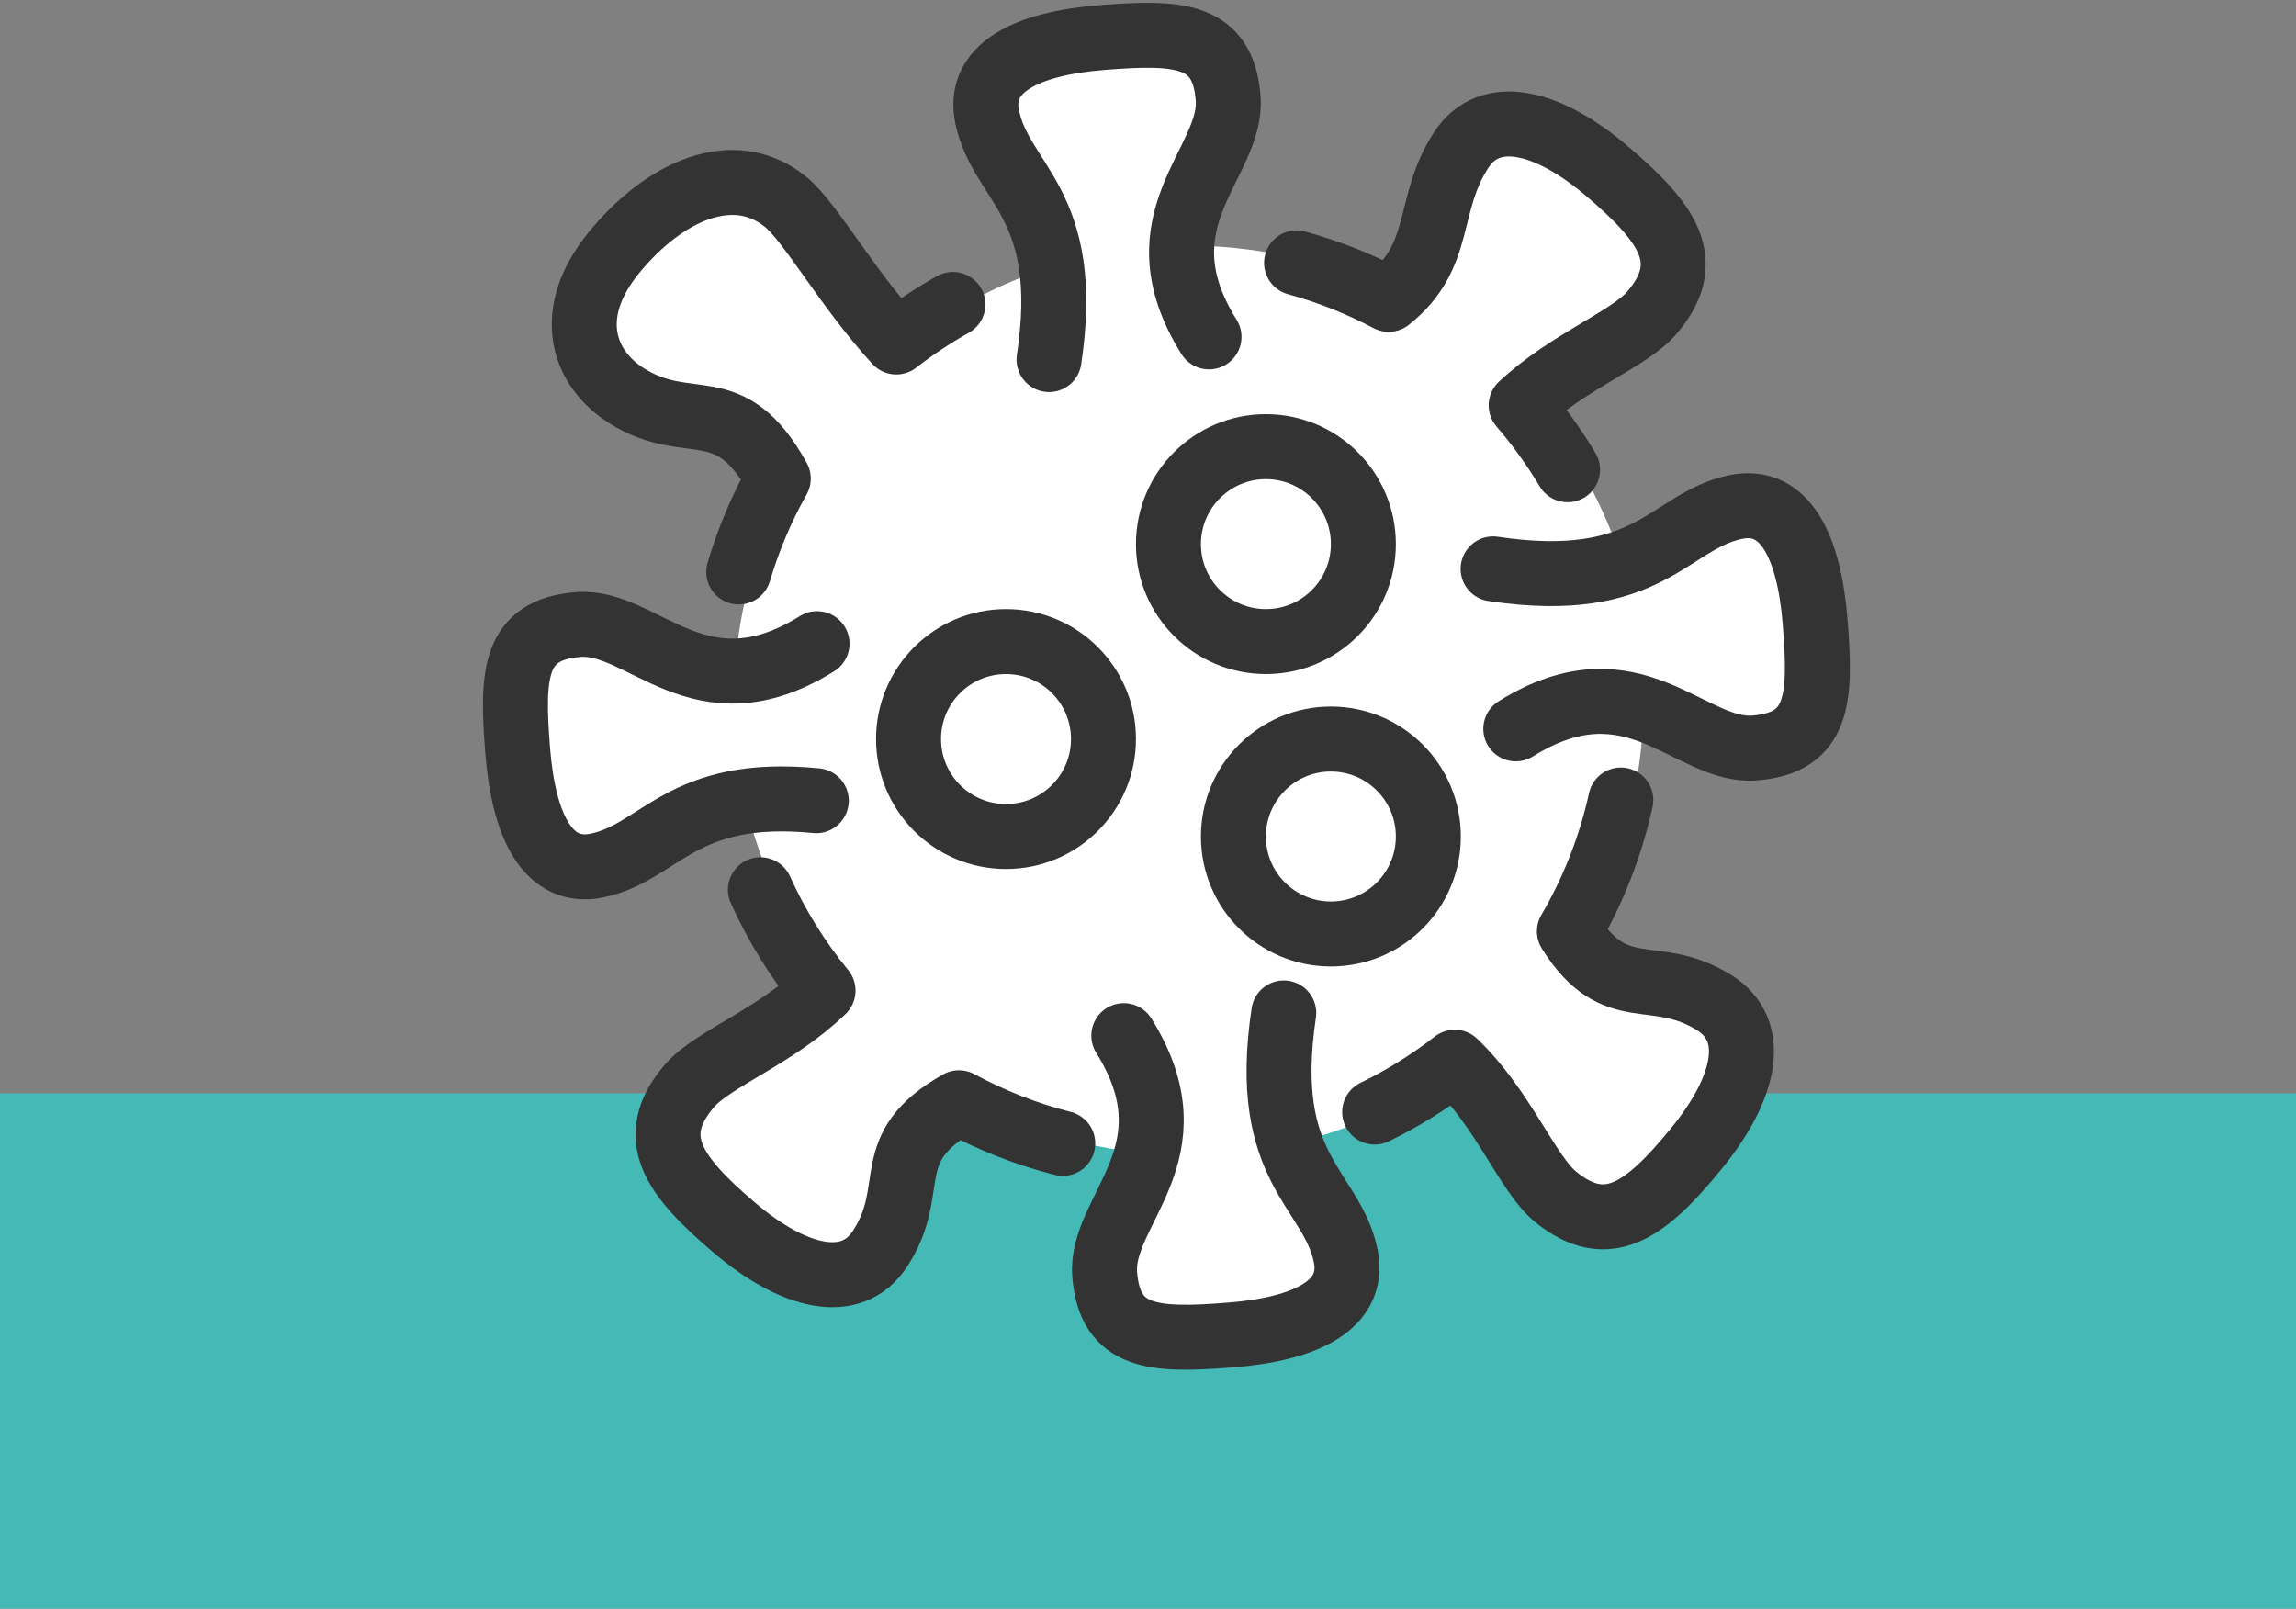
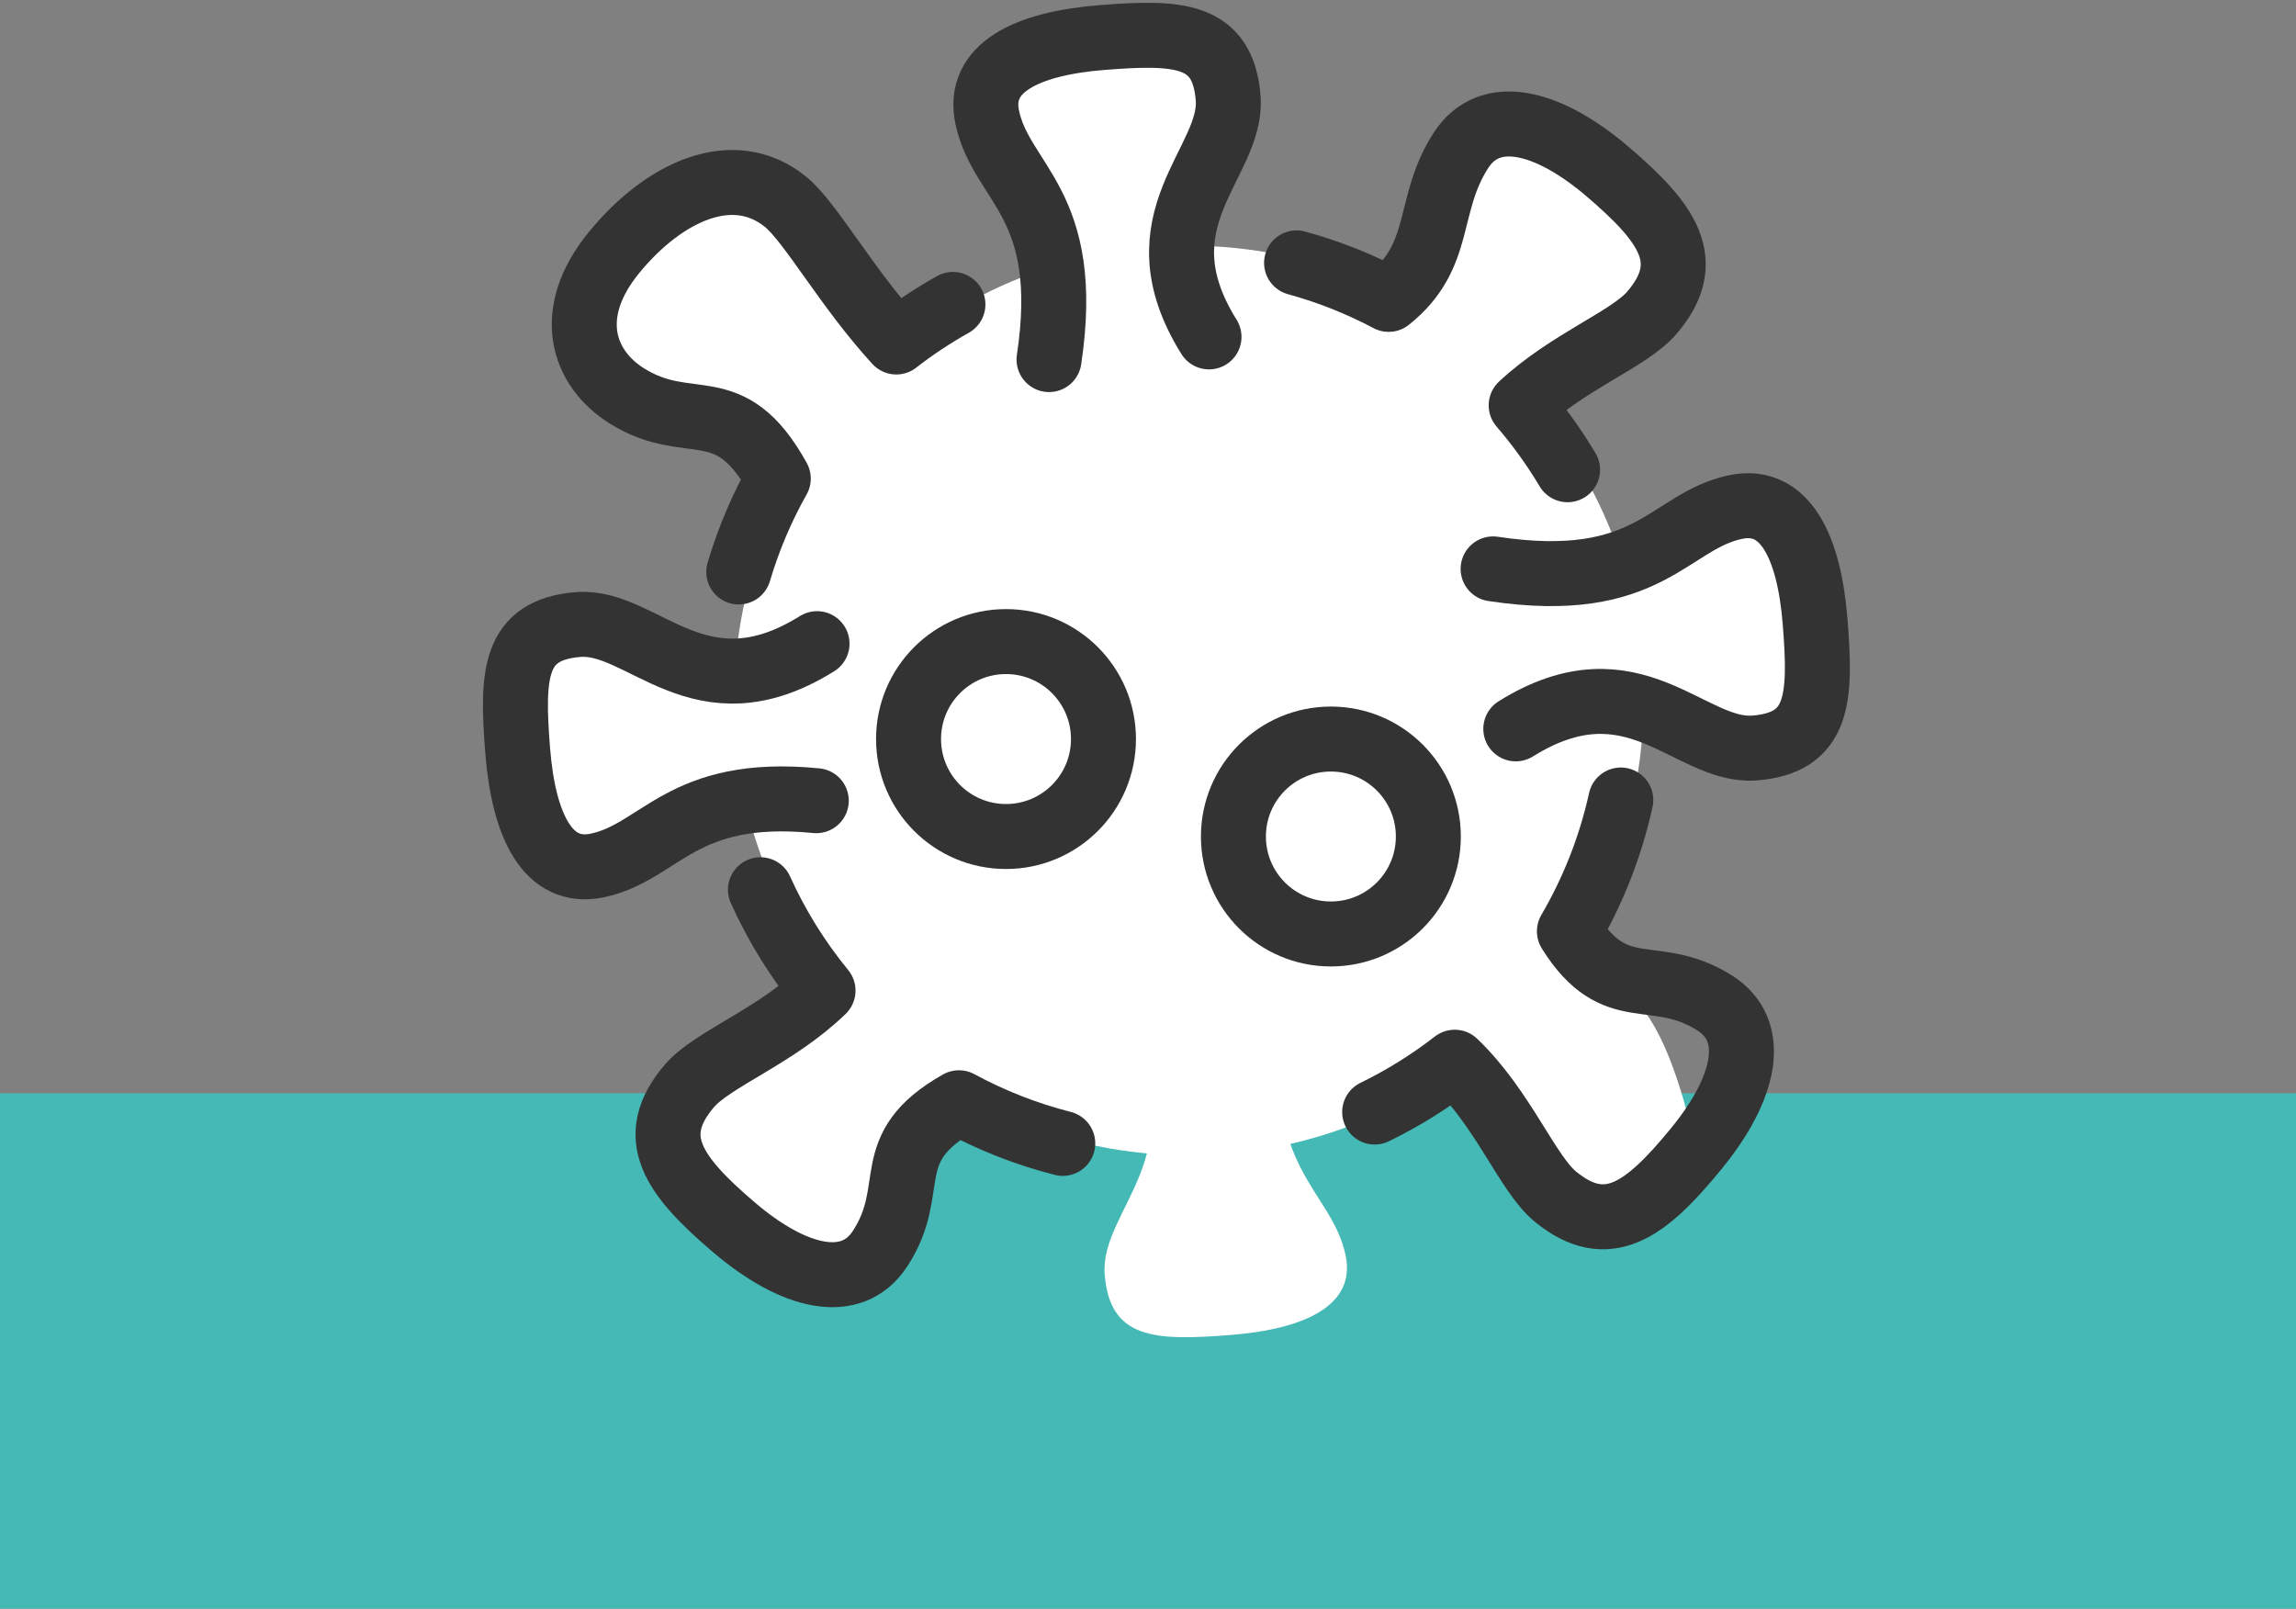
<svg xmlns="http://www.w3.org/2000/svg" width="147px" height="103px" viewBox="0 0 147 103" version="1.1">
  <rect x="0" y="0" width="147" height="103" fill="#808080" stroke="none" />
  <title>Group 6</title>
  <g id="Pages" stroke="none" stroke-width="1" fill="none" fill-rule="evenodd">
    <g id="1.1-What-is-CLL-NEW" transform="translate(-880, -1610)">
      <g id="Signs" transform="translate(168, 1346)">
        <g id="icons" transform="translate(17, 215)">
          <g id="Group-6" transform="translate(695, 51)">
            <rect id="Rectangle-Copy-6" fill="#44B9B6" x="0" y="68" width="147" height="33" />
            <g id="infection" transform="translate(33, 0)">
              <path d="M72.229,42.849 C72.229,58.931 59.191,71.969 43.109,71.969 C27.026,71.969 13.989,58.931 13.989,42.849 C13.989,26.766 27.026,13.729 43.109,13.729 C59.191,13.729 72.229,26.766 72.229,42.849" id="Fill-1" fill="#FFFFFF" />
              <g id="Group-47" transform="translate(0, 0.157)">
                <path d="M58.449,51.401 C58.449,54.848 55.655,57.641 52.209,57.641 C48.762,57.641 45.969,54.848 45.969,51.401 C45.969,47.955 48.762,45.161 52.209,45.161 C55.655,45.161 58.449,47.955 58.449,51.401" id="Fill-3" fill="#FFFFFF" />
                <path d="M58.449,51.401 C58.449,54.848 55.655,57.641 52.209,57.641 C48.762,57.641 45.969,54.848 45.969,51.401 C45.969,47.955 48.762,45.161 52.209,45.161 C55.655,45.161 58.449,47.955 58.449,51.401 Z" id="Stroke-5" stroke="#333333" stroke-width="4.16" stroke-linecap="round" stroke-linejoin="round" />
                <path d="M54.289,32.681 C54.289,36.128 51.495,38.921 48.049,38.921 C44.602,38.921 41.809,36.128 41.809,32.681 C41.809,29.235 44.602,26.441 48.049,26.441 C51.495,26.441 54.289,29.235 54.289,32.681" id="Fill-7" fill="#FFFFFF" />
-                 <path d="M54.289,32.681 C54.289,36.128 51.495,38.921 48.049,38.921 C44.602,38.921 41.809,36.128 41.809,32.681 C41.809,29.235 44.602,26.441 48.049,26.441 C51.495,26.441 54.289,29.235 54.289,32.681 Z" id="Stroke-9" stroke="#333333" stroke-width="4.16" stroke-linecap="round" stroke-linejoin="round" />
                <path d="M37.649,45.161 C37.649,48.608 34.855,51.401 31.409,51.401 C27.962,51.401 25.169,48.608 25.169,45.161 C25.169,41.715 27.962,38.921 31.409,38.921 C34.855,38.921 37.649,41.715 37.649,45.161" id="Fill-11" fill="#FFFFFF" />
                <path d="M37.649,45.161 C37.649,48.608 34.855,51.401 31.409,51.401 C27.962,51.401 25.169,48.608 25.169,45.161 C25.169,41.715 27.962,38.921 31.409,38.921 C34.855,38.921 37.649,41.715 37.649,45.161 Z" id="Stroke-13" stroke="#333333" stroke-width="4.16" stroke-linecap="round" stroke-linejoin="round" />
                <g id="Group-18" transform="translate(9.62, 54.6)">
                  <path d="M6.066,0.209 C7.122,2.548 8.474,4.715 10.074,6.667 C7.033,9.612 2.99,11.045 1.515,12.773 C-1.285,16.053 0.496,18.516 4.353,21.809 C8.21,25.102 11.906,25.976 13.723,23.193 C16.265,19.301 13.602,16.775 18.775,13.848 C20.858,14.977 23.088,15.855 25.423,16.45" id="Fill-15" fill="#FFFFFF" />
                  <path d="M6.066,0.209 C7.122,2.548 8.474,4.715 10.074,6.667 C7.033,9.612 2.99,11.045 1.515,12.773 C-1.285,16.053 0.496,18.516 4.353,21.809 C8.21,25.102 11.906,25.976 13.723,23.193 C16.265,19.301 13.602,16.775 18.775,13.848 C20.858,14.977 23.088,15.855 25.423,16.45" id="Stroke-17" stroke="#333333" stroke-width="4.16" stroke-linecap="round" stroke-linejoin="round" />
                </g>
                <g id="Group-22" transform="translate(4.16, 9.36)">
                  <path d="M23.85,7.974 C22.578,8.687 21.367,9.491 20.225,10.379 C17.068,6.944 14.742,2.721 13.154,1.42 C9.818,-1.313 5.375,0.718 2.161,4.641 C-1.053,8.564 0.164,12.077 2.982,13.837 C7.029,16.363 9.527,13.446 12.669,19.124 C11.611,21.003 10.759,23.007 10.138,25.104" id="Fill-19" fill="#FFFFFF" />
                  <path d="M23.85,7.974 C22.578,8.687 21.367,9.491 20.225,10.379 C17.068,6.944 14.742,2.721 13.154,1.42 C9.818,-1.313 5.375,0.718 2.161,4.641 C-1.053,8.564 0.164,12.077 2.982,13.837 C7.029,16.363 9.527,13.446 12.669,19.124 C11.611,21.003 10.759,23.007 10.138,25.104" id="Stroke-21" stroke="#333333" stroke-width="4.16" stroke-linecap="round" stroke-linejoin="round" />
                </g>
                <g id="Group-26" transform="translate(49.92, 5.72)">
                  <path d="M17.442,22.198 C16.57,20.735 15.574,19.357 14.472,18.076 C17.491,15.252 21.398,13.838 22.842,12.146 C25.642,8.866 23.862,6.402 20.004,3.109 C16.147,-0.184 12.451,-1.057 10.634,1.725 C8.35,5.223 9.538,8.469 5.987,11.291 C4.126,10.305 2.152,9.518 0.092,8.954" id="Fill-23" fill="#FFFFFF" />
                  <path d="M17.442,22.198 C16.57,20.735 15.574,19.357 14.472,18.076 C17.491,15.252 21.398,13.838 22.842,12.146 C25.642,8.866 23.862,6.402 20.004,3.109 C16.147,-0.184 12.451,-1.057 10.634,1.725 C8.35,5.223 9.538,8.469 5.987,11.291 C4.126,10.305 2.152,9.518 0.092,8.954" id="Stroke-25" stroke="#333333" stroke-width="4.16" stroke-linecap="round" stroke-linejoin="round" />
                </g>
                <g id="Group-30" transform="translate(54.86, 48.88)">
-                   <path d="M0.152,20.163 C1.979,19.275 3.694,18.202 5.278,16.972 C8.402,19.967 9.934,24.111 11.724,25.578 C15.06,28.311 17.524,26.437 20.737,22.514 C23.951,18.59 24.713,14.922 21.895,13.161 C18.026,10.746 15.575,13.323 12.62,8.591 C14.13,6.004 15.253,3.175 15.911,0.184" id="Fill-27" fill="#FFFFFF" />
+                   <path d="M0.152,20.163 C1.979,19.275 3.694,18.202 5.278,16.972 C8.402,19.967 9.934,24.111 11.724,25.578 C15.06,28.311 17.524,26.437 20.737,22.514 C18.026,10.746 15.575,13.323 12.62,8.591 C14.13,6.004 15.253,3.175 15.911,0.184" id="Fill-27" fill="#FFFFFF" />
                  <path d="M0.152,20.163 C1.979,19.275 3.694,18.202 5.278,16.972 C8.402,19.967 9.934,24.111 11.724,25.578 C15.06,28.311 17.524,26.437 20.737,22.514 C23.951,18.59 24.713,14.922 21.895,13.161 C18.026,10.746 15.575,13.323 12.62,8.591 C14.13,6.004 15.253,3.175 15.911,0.184" id="Stroke-29" stroke="#333333" stroke-width="4.16" stroke-linecap="round" stroke-linejoin="round" />
                </g>
                <g id="Group-34" transform="translate(37.7, 62.66)">
                  <path d="M1.251,1.49 C5.952,9.021 -0.302,12.624 0.027,16.78 C0.354,20.924 3.22,21.041 8.094,20.656 C12.968,20.271 16.111,18.697 15.453,15.561 C14.552,11.267 9.986,10.063 11.493,0.037" id="Fill-31" fill="#FFFFFF" />
-                   <path d="M1.251,1.49 C5.952,9.021 -0.302,12.624 0.027,16.78 C0.354,20.924 3.22,21.041 8.094,20.656 C12.968,20.271 16.111,18.697 15.453,15.561 C14.552,11.267 9.986,10.063 11.493,0.037" id="Stroke-33" stroke="#333333" stroke-width="4.16" stroke-linecap="round" stroke-linejoin="round" />
                </g>
                <g id="Group-38" transform="translate(0, 37.7)">
                  <path d="M19.31,1.354 C11.779,6.055 8.176,-0.199 4.02,0.129 C-0.124,0.457 -0.241,3.323 0.144,8.197 C0.529,13.071 2.103,16.214 5.239,15.556 C9.308,14.702 10.603,10.556 19.262,11.408" id="Fill-35" fill="#FFFFFF" />
                  <path d="M19.31,1.354 C11.779,6.055 8.176,-0.199 4.02,0.129 C-0.124,0.457 -0.241,3.323 0.144,8.197 C0.529,13.071 2.103,16.214 5.239,15.556 C9.308,14.702 10.603,10.556 19.262,11.408" id="Stroke-37" stroke="#333333" stroke-width="4.16" stroke-linecap="round" stroke-linejoin="round" />
                </g>
                <g id="Group-42" transform="translate(29.9, 0)">
                  <path d="M14.506,19.413 C9.805,11.882 16.059,8.279 15.731,4.123 C15.403,-0.022 12.537,-0.139 7.663,0.246 C2.789,0.631 -0.354,2.206 0.304,5.341 C1.205,9.635 5.772,10.84 4.264,20.865" id="Fill-39" fill="#FFFFFF" />
                  <path d="M14.506,19.413 C9.805,11.882 16.059,8.279 15.731,4.123 C15.403,-0.022 12.537,-0.139 7.663,0.246 C2.789,0.631 -0.354,2.206 0.304,5.341 C1.205,9.635 5.772,10.84 4.264,20.865" id="Stroke-41" stroke="#333333" stroke-width="4.16" stroke-linecap="round" stroke-linejoin="round" />
                </g>
                <g id="Group-46" transform="translate(62.4, 30.16)">
                  <path d="M1.647,14.349 C9.178,9.648 12.781,15.902 16.938,15.574 C21.082,15.246 21.199,12.38 20.813,7.506 C20.428,2.631 18.854,-0.511 15.719,0.147 C11.425,1.048 10.22,5.614 0.195,4.107" id="Fill-43" fill="#FFFFFF" />
                  <path d="M1.647,14.349 C9.178,9.648 12.781,15.902 16.938,15.574 C21.082,15.246 21.199,12.38 20.813,7.506 C20.428,2.631 18.854,-0.511 15.719,0.147 C11.425,1.048 10.22,5.614 0.195,4.107" id="Stroke-45" stroke="#333333" stroke-width="4.16" stroke-linecap="round" stroke-linejoin="round" />
                </g>
              </g>
            </g>
          </g>
        </g>
      </g>
    </g>
  </g>
</svg>